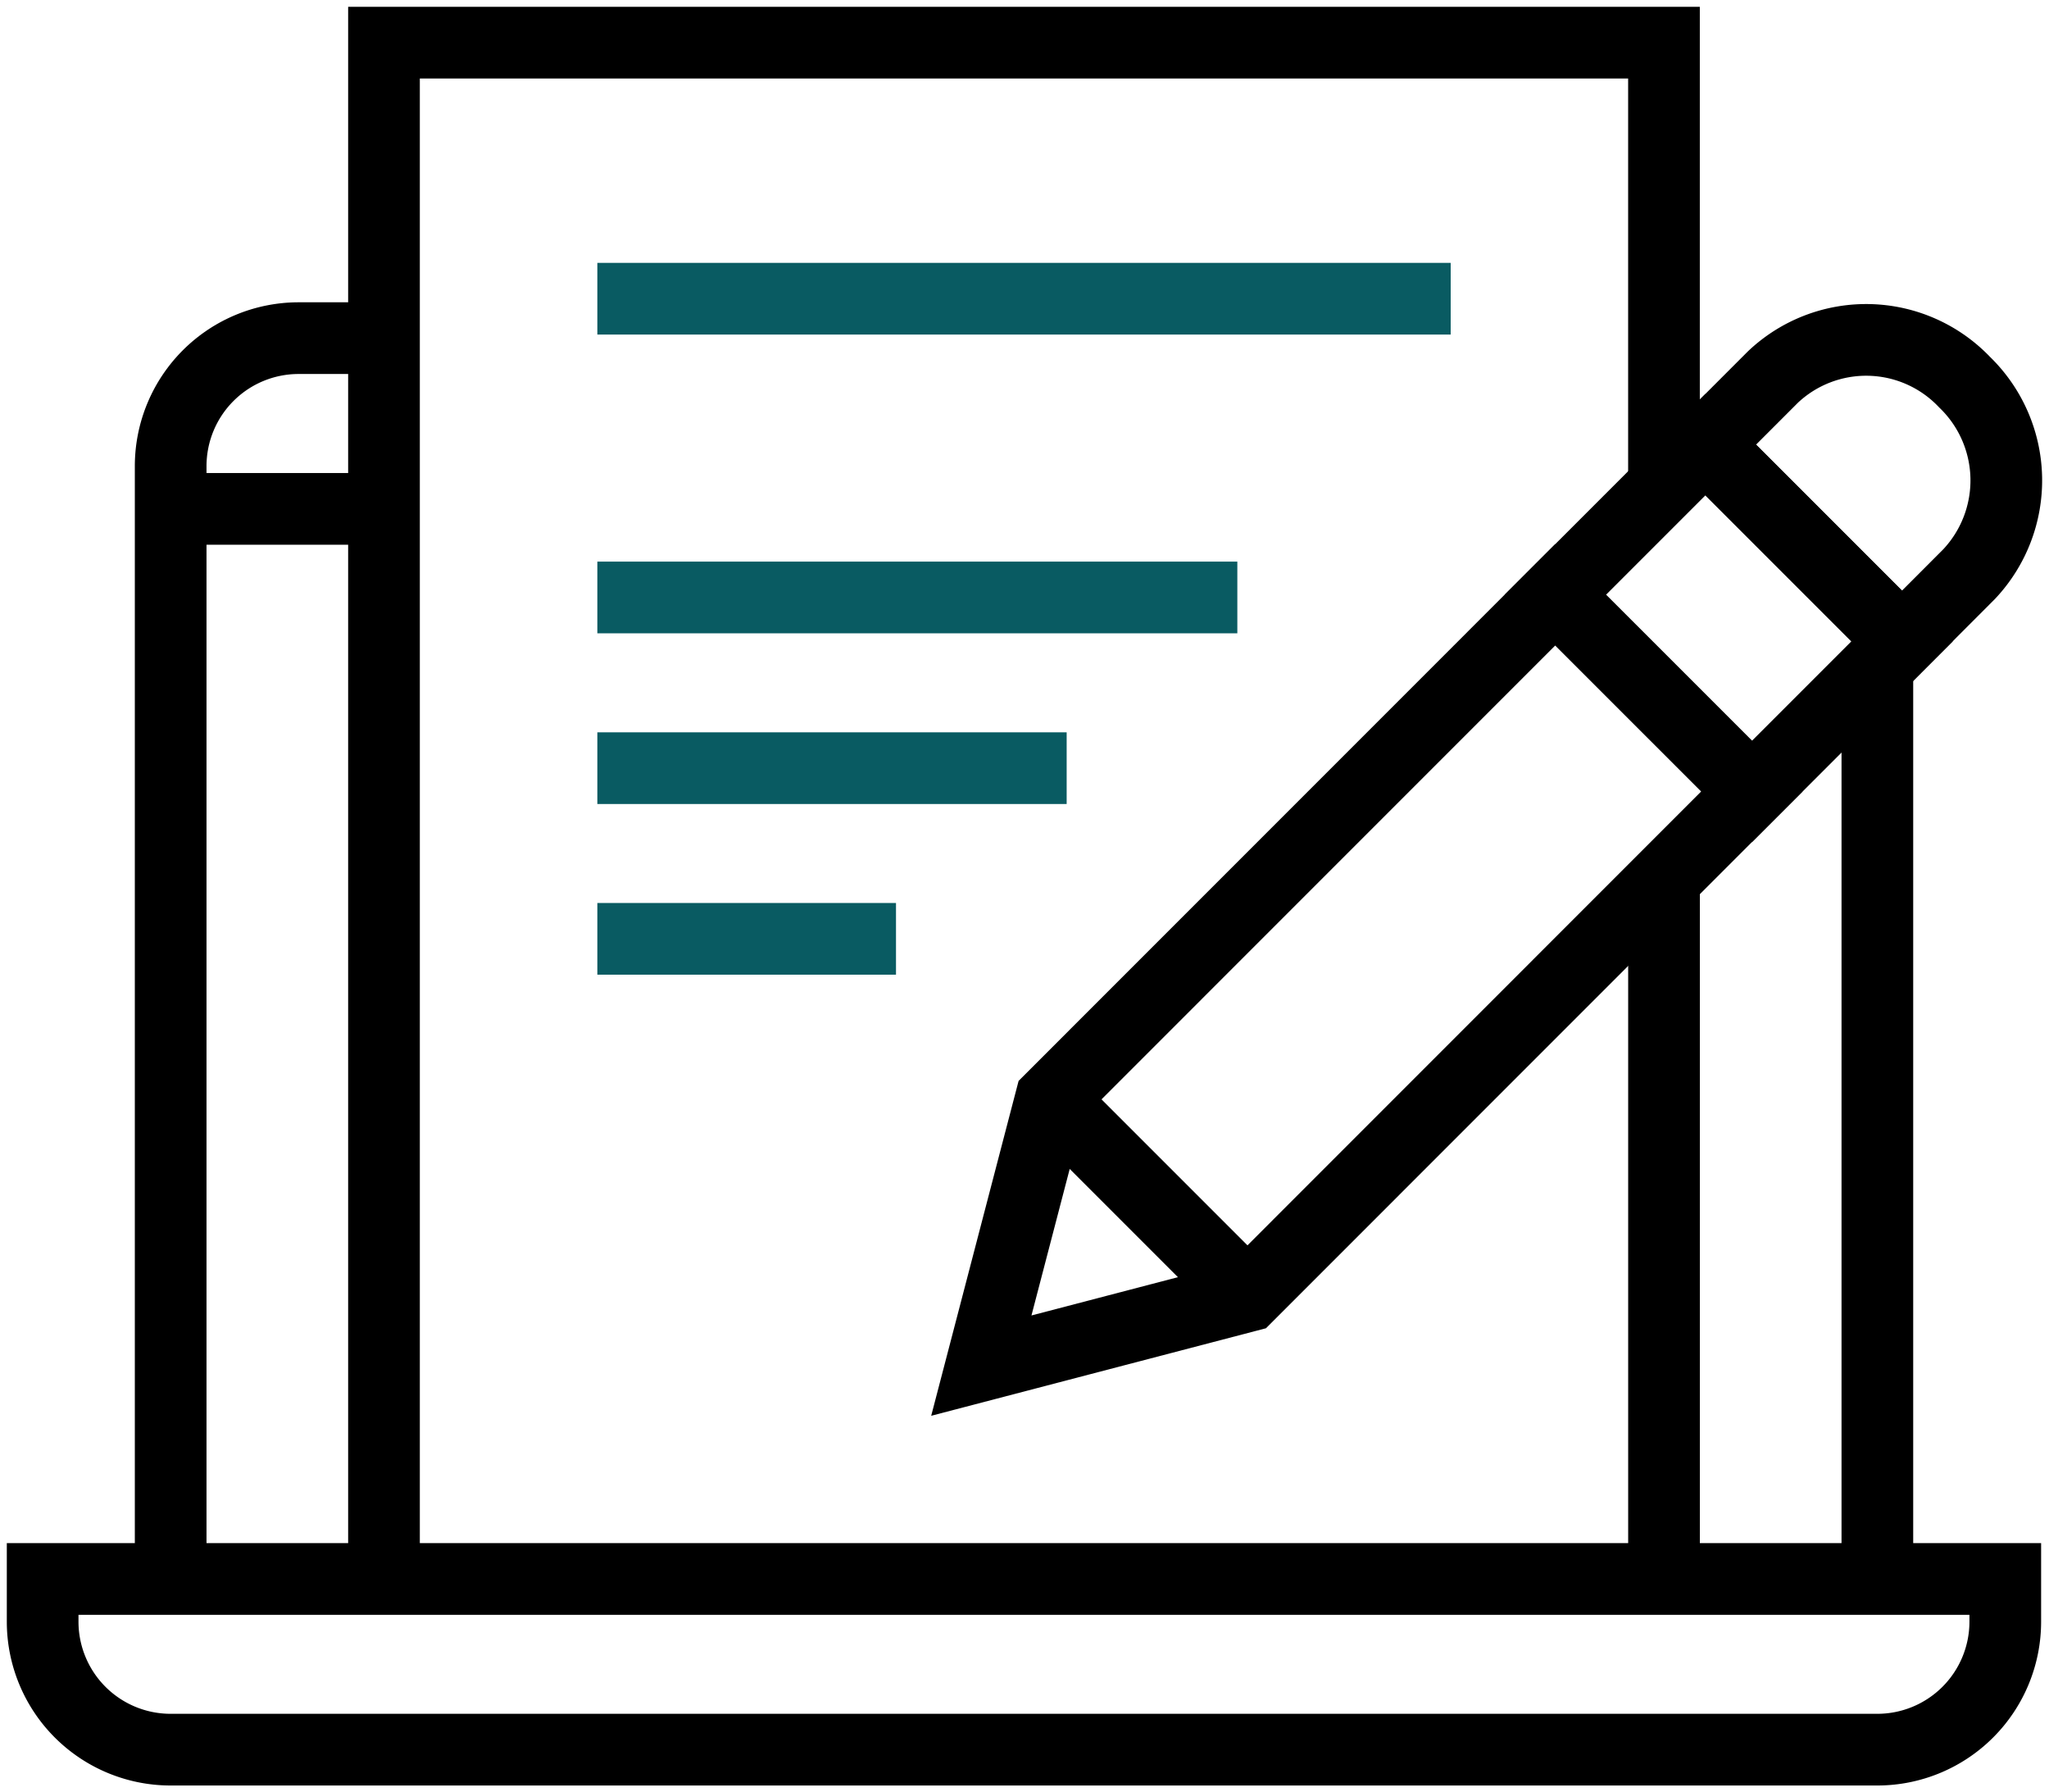
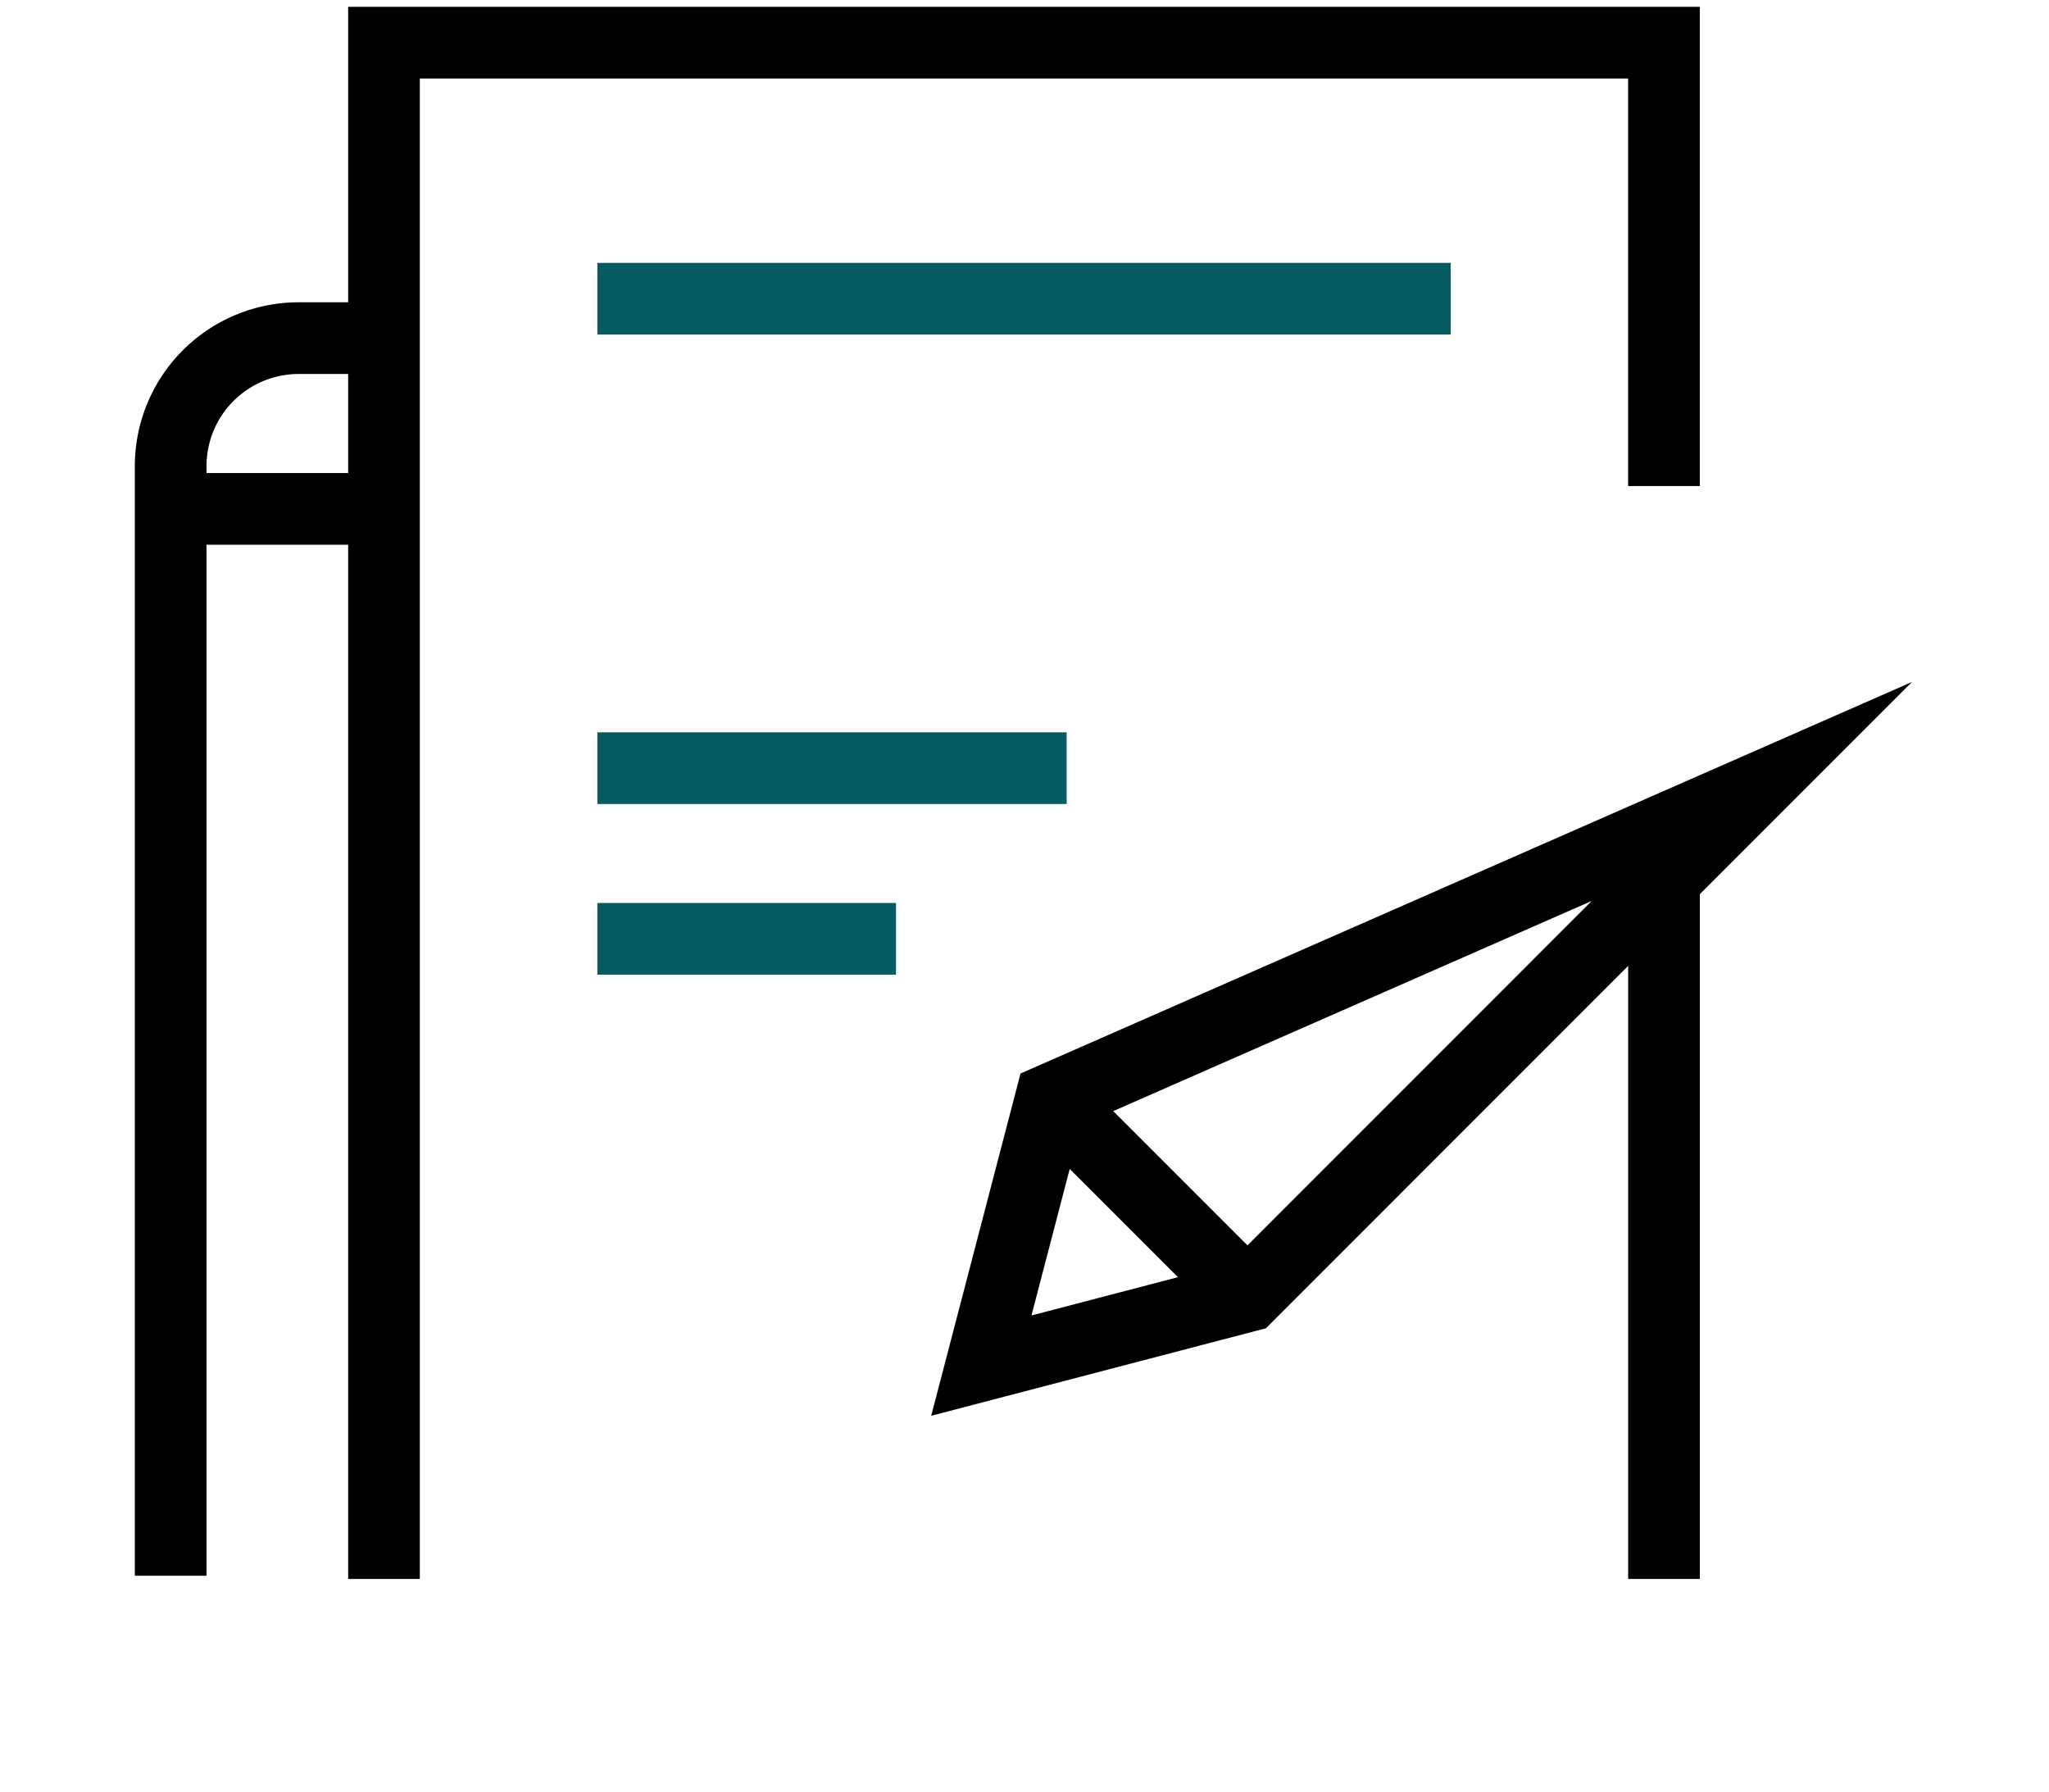
<svg xmlns="http://www.w3.org/2000/svg" id="Group_12528" data-name="Group 12528" width="57.171" height="50" viewBox="0 0 57.171 50">
  <defs>
    <clipPath id="clip-path">
      <rect id="Rectangle_15660" data-name="Rectangle 15660" width="57.171" height="50" fill="none" />
    </clipPath>
  </defs>
  <g id="Group_12527" data-name="Group 12527" clip-path="url(#clip-path)">
-     <path id="Path_31281" data-name="Path 31281" d="M1,37v1.19a3.571,3.571,0,0,0,3.571,3.571H52.19a3.571,3.571,0,0,0,3.571-3.571V37Z" transform="translate(0.19 7.048)" fill="none" stroke="#000" stroke-miterlimit="10" stroke-width="2" />
    <line id="Line_586" data-name="Line 586" x2="5.951" transform="translate(4.763 14.196)" fill="none" stroke="#000" stroke-miterlimit="10" stroke-width="2" />
    <path id="Path_31282" data-name="Path 31282" d="M4,42.448V11.5A3.571,3.571,0,0,1,7.572,7.924h2.38" transform="translate(0.762 1.509)" fill="none" stroke="#000" stroke-miterlimit="10" stroke-width="2" />
-     <path id="Path_31286" data-name="Path 31286" d="M0,25.379V0" transform="translate(52.382 18.579)" fill="none" stroke="#000" stroke-width="2" />
-     <path id="Path_31283" data-name="Path 31283" d="M30.426,33.5,44.5,19.423l-5.487-5.486L24.939,28.013,23,35.441Z" transform="translate(4.381 2.655)" fill="none" stroke="#000" stroke-miterlimit="10" stroke-width="2" />
-     <path id="Path_31284" data-name="Path 31284" d="M45.457,16.374,39.97,10.887,41.856,9a3.786,3.786,0,0,1,5.345.142,3.811,3.811,0,0,1,.127,5.358Z" transform="translate(7.613 1.517)" fill="none" stroke="#000" stroke-miterlimit="10" stroke-width="2" />
-     <rect id="Rectangle_15659" data-name="Rectangle 15659" width="5.921" height="7.76" transform="translate(43.397 16.591) rotate(-45)" fill="none" stroke="#000" stroke-miterlimit="10" stroke-width="2" />
+     <path id="Path_31283" data-name="Path 31283" d="M30.426,33.5,44.5,19.423L24.939,28.013,23,35.441Z" transform="translate(4.381 2.655)" fill="none" stroke="#000" stroke-miterlimit="10" stroke-width="2" />
    <line id="Line_588" data-name="Line 588" x2="5.487" y2="5.487" transform="translate(29.32 30.668)" fill="none" stroke="#000" stroke-miterlimit="10" stroke-width="2" />
    <path id="Path_31285" data-name="Path 31285" d="M44.714,13.369V1H9V43.857" transform="translate(1.714 0.19)" fill="none" stroke="#000" stroke-miterlimit="10" stroke-width="2" />
    <line id="Line_589" data-name="Line 589" y1="19.514" transform="translate(46.429 24.533)" fill="none" stroke="#000" stroke-miterlimit="10" stroke-width="2" />
    <line id="Line_590" data-name="Line 590" x2="23.81" transform="translate(16.667 8.333)" fill="none" stroke="#095b62" stroke-miterlimit="10" stroke-width="2" />
-     <line id="Line_591" data-name="Line 591" x2="17.857" transform="translate(16.667 16.667)" fill="none" stroke="#095b62" stroke-miterlimit="10" stroke-width="2" />
    <line id="Line_592" data-name="Line 592" x2="13.095" transform="translate(16.667 21.429)" fill="none" stroke="#095b62" stroke-miterlimit="10" stroke-width="2" />
    <line id="Line_593" data-name="Line 593" x2="8.333" transform="translate(16.667 26.19)" fill="none" stroke="#095b62" stroke-miterlimit="10" stroke-width="2" />
  </g>
</svg>